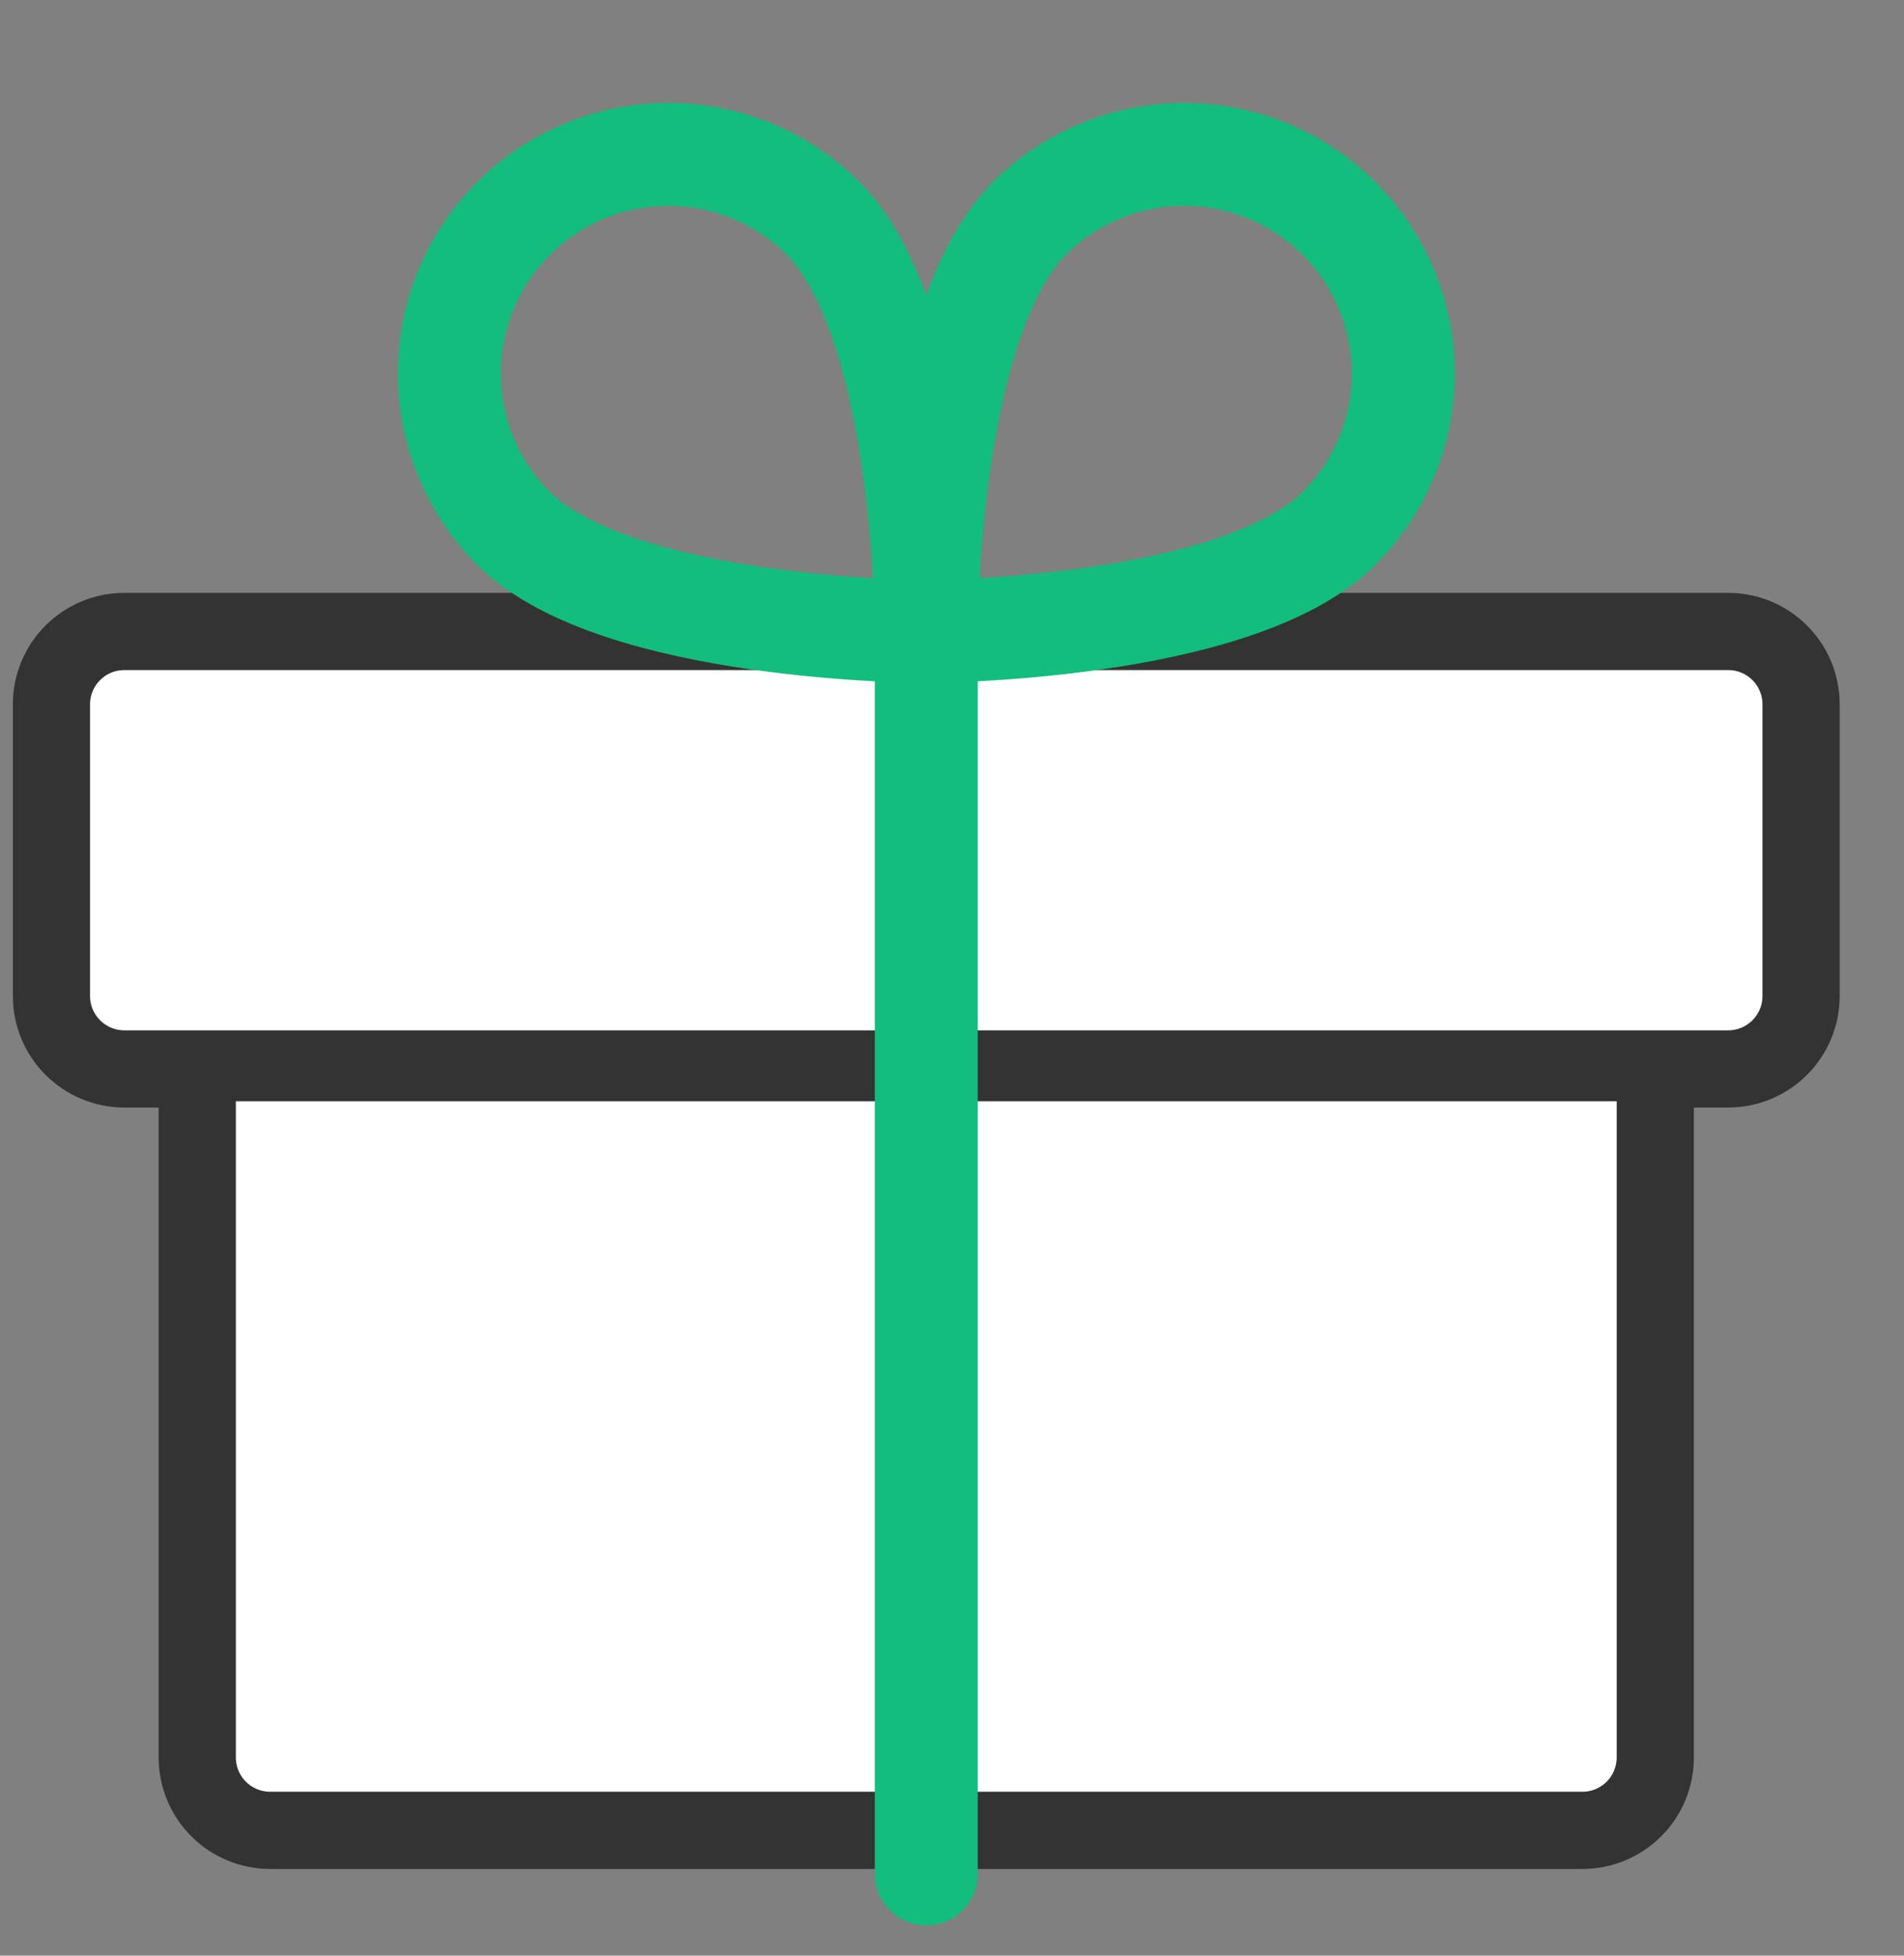
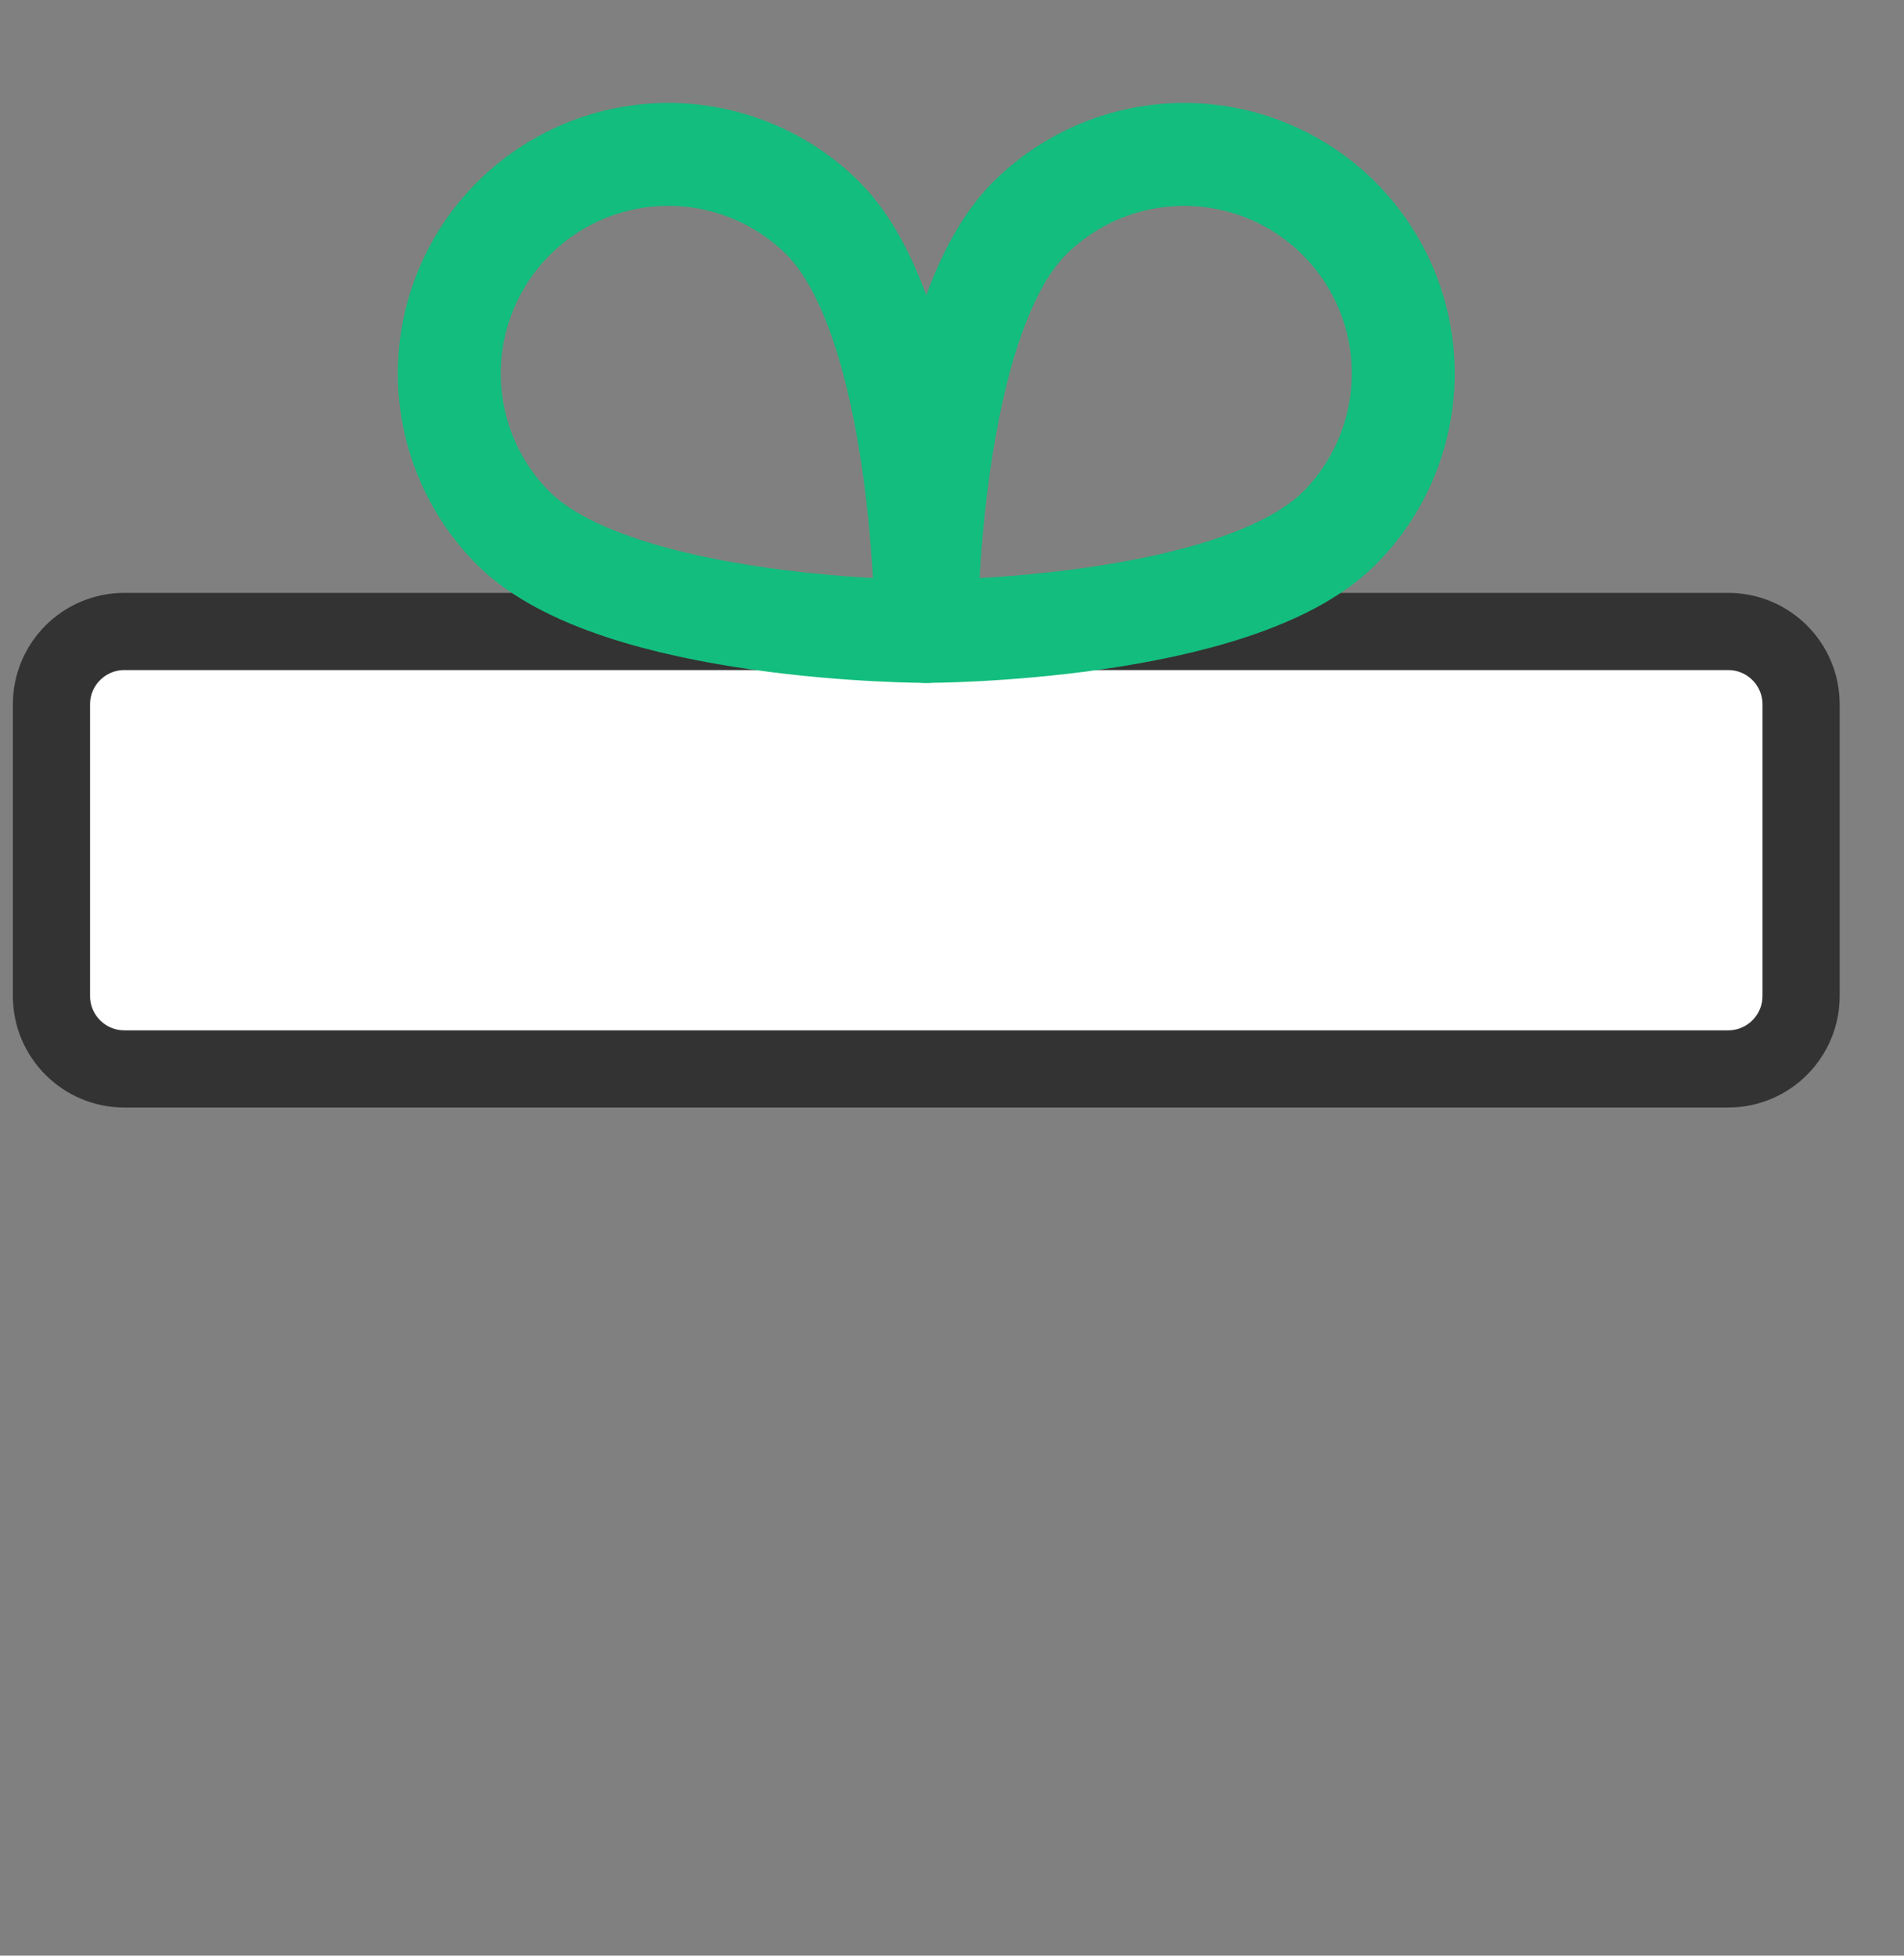
<svg xmlns="http://www.w3.org/2000/svg" width="37" height="38" viewBox="0 0 37 38" fill="none">
  <rect x="0" y="0" width="37" height="38" fill="#808080" stroke="none" />
  <path d="M33.583 12.27H2.417C1.634 12.27 1 12.904 1 13.686V19.353C1 20.135 1.634 20.77 2.417 20.77H33.583C34.366 20.77 35 20.135 35 19.353V13.686C35 12.904 34.366 12.27 33.583 12.27Z" fill="white" stroke="#333333" stroke-width="1.5" stroke-linecap="round" stroke-linejoin="round" />
-   <path d="M32.167 21.398V34.148C32.167 34.524 32.017 34.885 31.752 35.15C31.486 35.416 31.126 35.565 30.75 35.565H5.25C4.874 35.565 4.514 35.416 4.248 35.15C3.983 34.885 3.833 34.524 3.833 34.148V21.398" fill="white" />
-   <path d="M32.167 21.398V34.148C32.167 34.524 32.017 34.885 31.752 35.15C31.486 35.416 31.126 35.565 30.75 35.565H5.25C4.874 35.565 4.514 35.416 4.248 35.15C3.983 34.885 3.833 34.524 3.833 34.148V21.398" stroke="#333333" stroke-width="1.5" stroke-linecap="round" stroke-linejoin="round" />
-   <path d="M18 12.27V36.412" stroke="#13BD7E" stroke-width="2" stroke-linecap="round" stroke-linejoin="round" />
  <path d="M26.022 10.268C24.003 12.269 18 12.269 18 12.269C18 12.269 18 6.266 20.001 4.247C20.799 3.449 21.882 3 23.012 3C24.141 3 25.224 3.449 26.022 4.247C26.82 5.045 27.269 6.128 27.269 7.257C27.269 8.386 26.82 9.469 26.022 10.268V10.268Z" stroke="#13BD7E" stroke-width="2" stroke-linecap="round" stroke-linejoin="round" />
  <path d="M9.978 10.268C11.997 12.269 18 12.269 18 12.269C18 12.269 18 6.266 15.999 4.247C15.201 3.449 14.118 3 12.989 3C11.859 3 10.777 3.449 9.978 4.247C9.18 5.045 8.731 6.128 8.731 7.257C8.731 8.386 9.18 9.469 9.978 10.268V10.268Z" stroke="#13BD7E" stroke-width="2" stroke-linecap="round" stroke-linejoin="round" />
</svg>